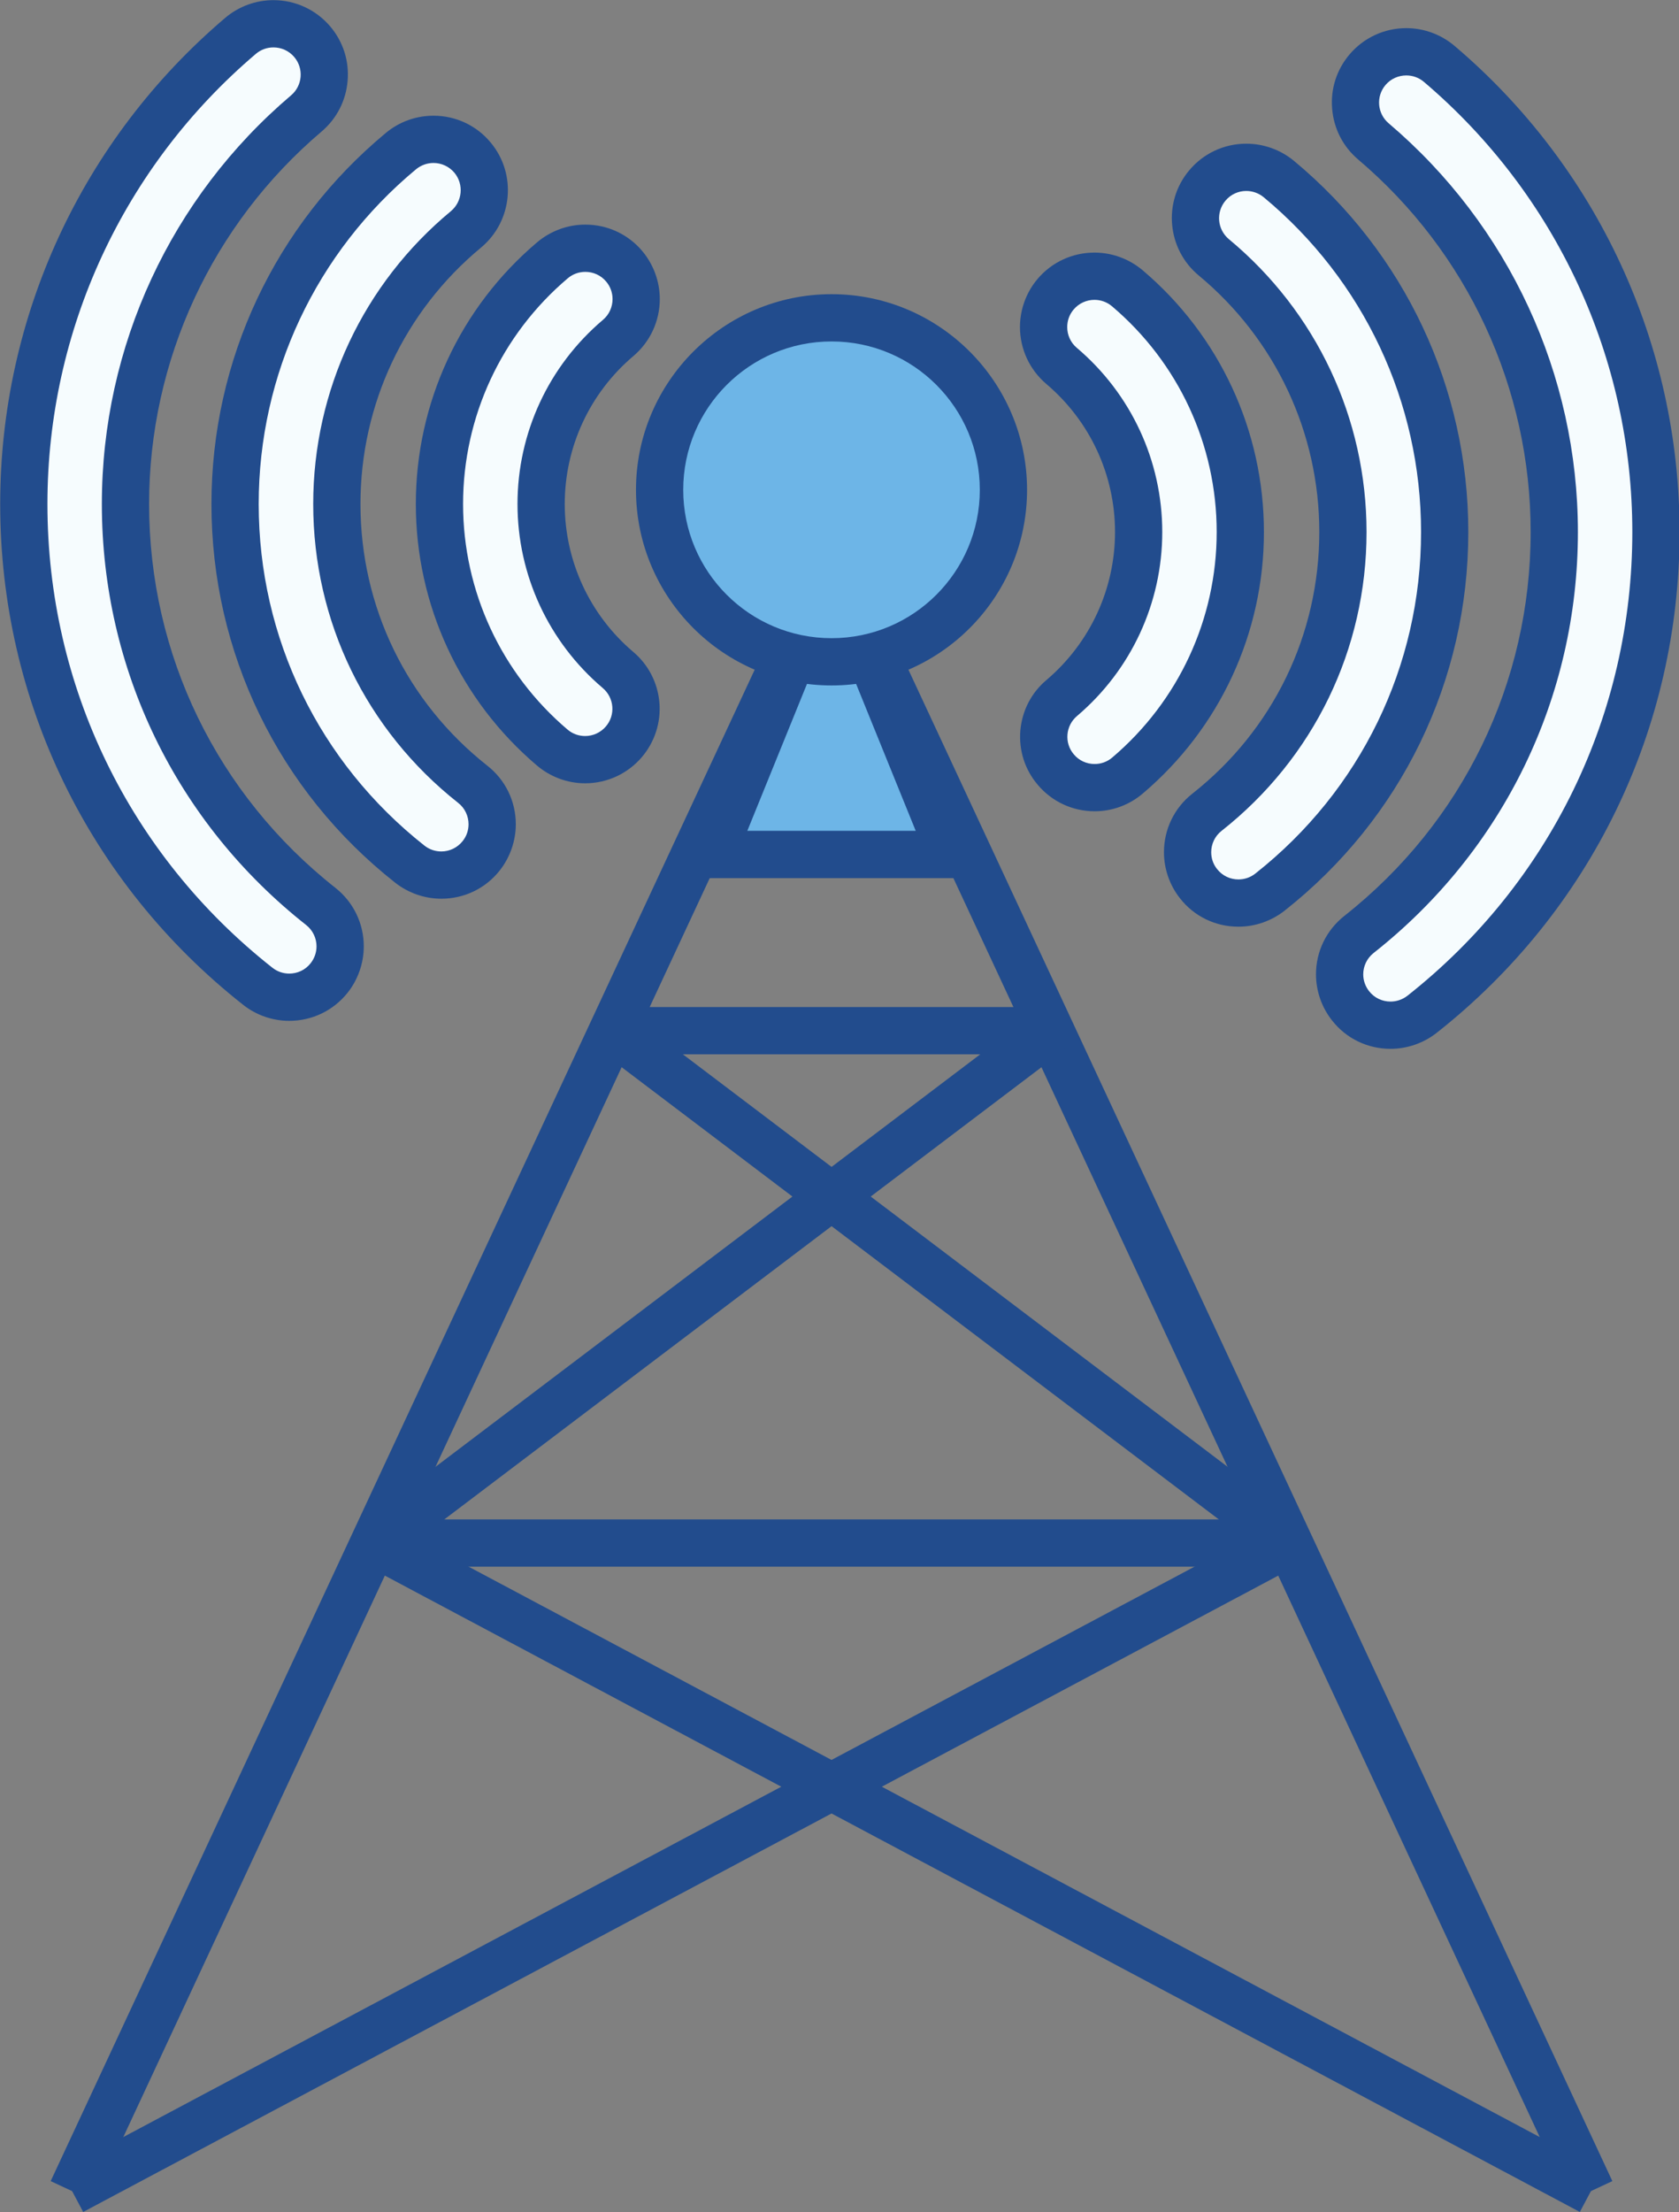
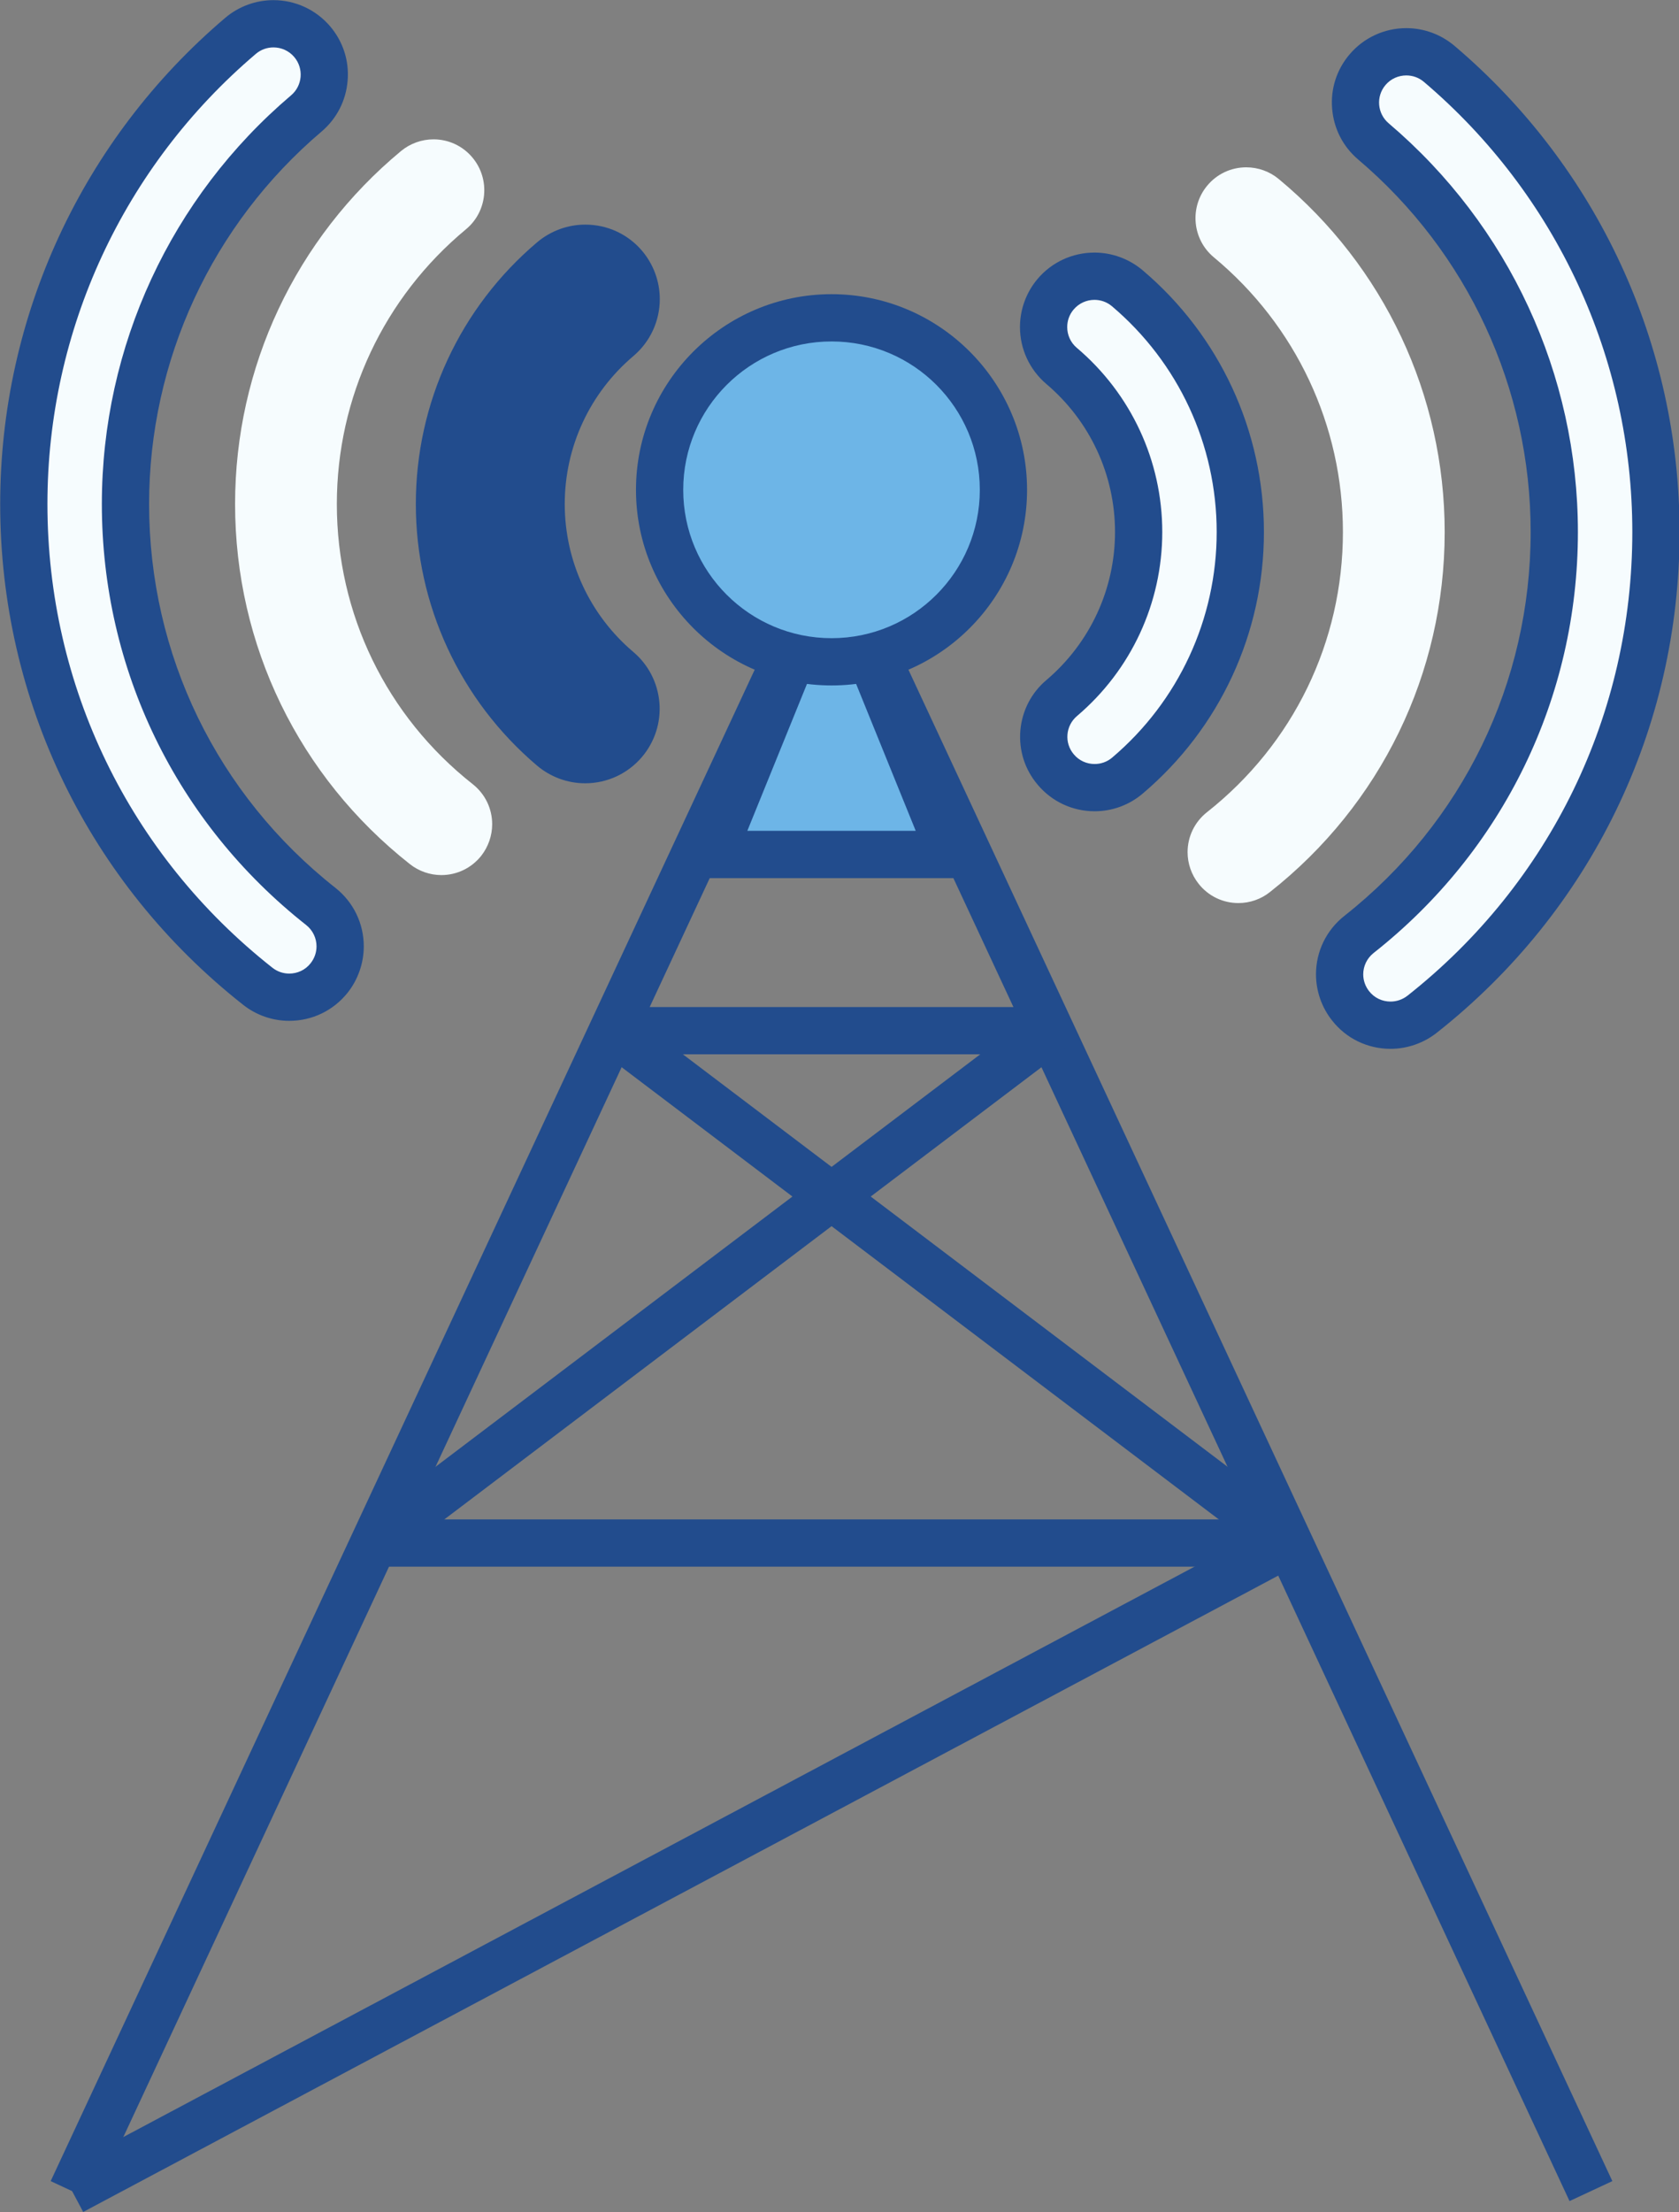
<svg xmlns="http://www.w3.org/2000/svg" height="234.0" preserveAspectRatio="xMidYMid meet" version="1.1" viewBox="122.6 94.2 177.7 234.0" width="177.7" zoomAndPan="magnify">
  <rect x="122.6" y="94.2" width="177.7" height="234.0" fill="#808080" stroke="none" />
  <g id="surface1">
    <g id="change1_1">
      <path d="m1979.8 2406.1h252.5l-126.2 310.9z" fill="#6db5e7" stroke="#224c8d" stroke-miterlimit="10" stroke-width="50" transform="matrix(.1 0 0 -.1 0 425.2)" />
    </g>
    <path d="m2909.8 992.16l-803.7 1724.8-803.8-1724.8" fill="none" stroke="#224c8d" stroke-miterlimit="10" stroke-width="50" transform="matrix(.1 0 0 -.1 0 425.2)" />
    <g id="change1_2">
      <path d="m1302.3 992.16l1288.1 685.54" fill="#6db5e7" stroke="#224c8d" stroke-miterlimit="10" stroke-width="50" transform="matrix(.1 0 0 -.1 0 425.2)" />
    </g>
    <path d="m2590.4 1677.7h-968.6" fill="none" stroke="#224c8d" stroke-miterlimit="10" stroke-width="50" transform="matrix(.1 0 0 -.1 0 425.2)" />
    <g id="change1_3">
-       <path d="m1621.8 1677.7l1288-685.54" fill="#6db5e7" stroke="#224c8d" stroke-miterlimit="10" stroke-width="50" transform="matrix(.1 0 0 -.1 0 425.2)" />
-     </g>
+       </g>
    <g id="change1_4">
      <path d="m1621.8 1677.7l716.1 542" fill="#6db5e7" stroke="#224c8d" stroke-miterlimit="10" stroke-width="50" transform="matrix(.1 0 0 -.1 0 425.2)" />
    </g>
    <g id="change1_5">
      <path d="m2590.4 1677.7l-716.1 542" fill="#6db5e7" stroke="#224c8d" stroke-miterlimit="10" stroke-width="50" transform="matrix(.1 0 0 -.1 0 425.2)" />
    </g>
    <path d="m1874.3 2219.7h463.6" fill="none" stroke="#224c8d" stroke-miterlimit="10" stroke-width="50" transform="matrix(.1 0 0 -.1 0 425.2)" />
    <g id="change1_6">
      <path d="m210.61 164.21c-10.03 0-18.2-8.16-18.2-18.19 0-10.04 8.17-18.2 18.2-18.2s18.19 8.16 18.19 18.2c0 10.03-8.16 18.19-18.19 18.19" fill="#6db5e7" />
    </g>
    <g id="change2_1">
      <path d="m210.61 125.32c-11.41 0-20.7 9.29-20.7 20.7s9.29 20.69 20.7 20.69 20.69-9.28 20.69-20.69-9.28-20.7-20.69-20.7zm0 5c8.67 0 15.69 7.03 15.69 15.7 0 8.66-7.02 15.69-15.69 15.69s-15.7-7.03-15.7-15.69c0-8.67 7.03-15.7 15.7-15.7" fill="#224c8d" />
    </g>
    <g id="change3_1">
      <path d="m269.77 202.65c-1.66 0-3.21-0.74-4.23-2.05-0.74-0.94-1.16-2.12-1.16-3.33 0-1.65 0.75-3.19 2.05-4.22 13.14-10.35 20.67-25.87 20.67-42.57 0-15.93-6.98-31-19.14-41.32-1.1-0.93-1.76-2.23-1.88-3.66-0.12-1.44 0.33-2.83 1.26-3.93 1.02-1.2 2.52-1.894 4.1-1.894 1.27 0 2.51 0.454 3.48 1.274 14.58 12.37 22.94 30.43 22.94 49.53 0 20.02-9.02 38.62-24.76 51.02-0.95 0.74-2.13 1.15-3.33 1.15" fill="#f6fcfe" />
    </g>
    <g id="change2_2">
      <path d="m271.44 97.176c-2.32 0-4.51 1.012-6.01 2.781-1.36 1.603-2.02 3.643-1.84 5.743 0.17 2.1 1.14 4 2.75 5.37 11.61 9.84 18.26 24.21 18.26 39.41 0 15.93-7.19 30.73-19.71 40.6-1.92 1.52-3.01 3.77-3.01 6.19 0 1.77 0.61 3.51 1.71 4.89 1.49 1.9 3.75 2.99 6.18 2.99 1.76 0 3.49-0.6 4.88-1.69 16.34-12.88 25.71-32.19 25.71-52.98 0-19.84-8.68-38.59-23.82-51.429-1.43-1.211-3.24-1.875-5.1-1.875zm0 5.004c0.66 0 1.32 0.22 1.86 0.68 14.02 11.9 22.06 29.25 22.06 47.62 0 19.25-8.68 37.13-23.81 49.06-0.53 0.41-1.16 0.61-1.78 0.61-0.86 0-1.7-0.37-2.27-1.1-0.41-0.52-0.62-1.15-0.62-1.78 0-0.85 0.38-1.69 1.1-2.26 13.74-10.83 21.62-27.06 21.62-44.53 0-16.67-7.3-32.43-20.02-43.23-1.22-1.03-1.37-2.85-0.34-4.06 0.57-0.67 1.38-1.01 2.2-1.01" fill="#224c8d" />
    </g>
    <g id="change3_2">
      <path d="m253.67 189.73c-1.66 0-3.2-0.75-4.22-2.05-0.75-0.95-1.16-2.13-1.16-3.33 0-1.66 0.75-3.2 2.05-4.23 9.14-7.21 14.39-18.01 14.39-29.64 0-11.27-4.98-21.86-13.66-29.06-2.28-1.89-2.6-5.29-0.71-7.57 1.02-1.24 2.53-1.95 4.14-1.95 1.26 0 2.48 0.44 3.44 1.24 11.16 9.25 17.56 22.86 17.56 37.34 0 14.95-6.75 28.83-18.5 38.09-0.94 0.75-2.12 1.16-3.33 1.16" fill="#f6fcfe" />
    </g>
    <g id="change2_3">
-       <path d="m254.5 109.4c-2.35 0-4.57 1.04-6.07 2.86-2.77 3.33-2.3 8.31 1.04 11.08 8.11 6.73 12.76 16.62 12.76 27.14 0 10.86-4.89 20.95-13.44 27.68-1.9 1.5-3 3.76-3 6.19 0 1.76 0.6 3.49 1.69 4.87 1.5 1.92 3.76 3.01 6.19 3.01 1.76 0 3.49-0.6 4.88-1.69 12.36-9.74 19.45-24.34 19.45-40.06 0-15.23-6.73-29.54-18.46-39.27-1.42-1.17-3.2-1.81-5.04-1.81zm0 5c0.65 0 1.3 0.22 1.84 0.66 10.59 8.78 16.66 21.69 16.66 35.42 0 14.18-6.4 27.34-17.54 36.13-0.53 0.42-1.16 0.62-1.79 0.62-0.85 0-1.69-0.37-2.26-1.1-0.42-0.52-0.62-1.15-0.62-1.78 0-0.85 0.38-1.7 1.1-2.26 9.75-7.69 15.34-19.21 15.34-31.61 0-12.02-5.31-23.3-14.57-30.98-1.22-1.02-1.39-2.83-0.37-4.06 0.57-0.69 1.39-1.04 2.21-1.04" fill="#224c8d" />
-     </g>
+       </g>
    <g id="change3_3">
      <path d="m238.45 177.52c-1.59 0-3.08-0.69-4.11-1.9-0.93-1.1-1.37-2.49-1.25-3.92 0.11-1.44 0.79-2.74 1.88-3.67 5.17-4.38 8.14-10.78 8.14-17.55 0-6.78-2.97-13.19-8.16-17.57-1.21-1.03-1.9-2.53-1.9-4.11 0-1.27 0.45-2.51 1.27-3.48 1.02-1.21 2.52-1.9 4.11-1.9 1.27 0 2.5 0.45 3.47 1.27 7.61 6.43 11.97 15.83 11.97 25.79 0 9.94-4.35 19.33-11.94 25.76-0.97 0.83-2.21 1.28-3.48 1.28" fill="#f6fcfe" />
    </g>
    <g id="change2_4">
      <path d="m238.43 120.92c-2.32 0-4.52 1.01-6.02 2.79-1.2 1.42-1.86 3.23-1.86 5.09 0 2.31 1.01 4.5 2.78 6.01 4.63 3.92 7.28 9.62 7.28 15.67 0 6.04-2.65 11.74-7.25 15.65-1.61 1.35-2.59 3.26-2.77 5.36-0.17 2.1 0.48 4.14 1.85 5.74 1.5 1.78 3.69 2.79 6.01 2.79 1.87 0 3.67-0.66 5.1-1.88 8.15-6.9 12.82-16.98 12.82-27.66 0-10.69-4.68-20.79-12.85-27.7-1.43-1.2-3.23-1.86-5.09-1.86zm0 5c0.66 0 1.32 0.22 1.86 0.68 7.04 5.96 11.08 14.66 11.08 23.88 0 9.2-4.03 17.9-11.06 23.86-0.54 0.46-1.2 0.68-1.86 0.68-0.82 0-1.63-0.34-2.2-1.02-1.03-1.21-0.88-3.03 0.34-4.06 5.73-4.86 9.02-11.96 9.02-19.46 0-7.52-3.3-14.62-9.04-19.48-0.68-0.57-1.02-1.39-1.02-2.2 0-0.66 0.22-1.32 0.68-1.86 0.57-0.67 1.38-1.02 2.2-1.02" fill="#224c8d" />
    </g>
    <g id="change3_4">
      <path d="m153.21 199.69c-1.2 0-2.38-0.41-3.33-1.15-15.74-12.4-24.76-31-24.76-51.02 0-19.1 8.36-37.16 22.94-49.528 0.97-0.824 2.21-1.277 3.48-1.277 1.58 0 3.08 0.691 4.1 1.898 0.93 1.098 1.38 2.487 1.26 3.927-0.11 1.43-0.78 2.73-1.88 3.66-12.16 10.32-19.14 25.39-19.14 41.32 0 16.7 7.53 32.21 20.67 42.56 1.3 1.04 2.05 2.58 2.05 4.23 0 1.21-0.42 2.39-1.16 3.34-1.03 1.3-2.56 2.04-4.23 2.04" fill="#f6fcfe" />
    </g>
    <g id="change2_5">
      <path d="m151.54 94.215c-1.86 0-3.68 0.664-5.1 1.871-15.14 12.854-23.82 31.594-23.82 51.434 0 20.79 9.37 40.1 25.72 52.98 1.38 1.09 3.11 1.69 4.87 1.69 2.43 0 4.69-1.09 6.2-3 1.08-1.37 1.69-3.11 1.69-4.88 0-2.42-1.09-4.67-2.99-6.18-12.54-9.88-19.73-24.68-19.73-40.61 0-15.2 6.66-29.57 18.26-39.41 1.6-1.36 2.58-3.27 2.75-5.37 0.18-2.1-0.48-4.138-1.84-5.744-1.5-1.766-3.69-2.781-6.01-2.781zm0 5c0.82 0 1.63 0.344 2.2 1.015 1.03 1.21 0.88 3.04-0.34 4.06-12.72 10.8-20.02 26.56-20.02 43.23 0 17.47 7.88 33.7 21.62 44.53 0.72 0.57 1.1 1.41 1.1 2.26 0 0.63-0.21 1.26-0.62 1.78-0.57 0.73-1.41 1.1-2.27 1.1-0.62 0-1.25-0.2-1.78-0.62-15.13-11.92-23.81-29.8-23.81-49.05 0-18.37 8.04-35.72 22.06-47.622 0.54-0.46 1.2-0.683 1.86-0.683" fill="#224c8d" />
    </g>
    <g id="change3_5">
      <path d="m169.31 186.77c-1.2 0-2.38-0.41-3.33-1.16-11.75-9.26-18.5-23.15-18.5-38.09 0-14.48 6.41-28.09 17.56-37.34 0.97-0.8 2.19-1.24 3.44-1.24 1.61 0 3.12 0.71 4.14 1.95 1.89 2.28 1.58 5.68-0.71 7.57-8.68 7.2-13.66 17.79-13.66 29.06 0 11.63 5.24 22.43 14.39 29.64 1.3 1.03 2.05 2.57 2.05 4.23 0 1.2-0.41 2.38-1.15 3.33-1.03 1.3-2.57 2.05-4.23 2.05" fill="#f6fcfe" />
    </g>
    <g id="change2_6">
-       <path d="m168.48 106.44c-1.84 0-3.62 0.64-5.03 1.81-11.74 9.73-18.47 24.04-18.47 39.27 0 15.71 7.09 30.32 19.45 40.06 1.39 1.09 3.12 1.69 4.88 1.69 2.43 0 4.69-1.09 6.19-3 1.09-1.39 1.69-3.12 1.69-4.88 0-2.43-1.1-4.69-3.01-6.19-8.54-6.73-13.43-16.82-13.43-27.68 0-10.52 4.65-20.41 12.76-27.13 3.34-2.78 3.81-7.76 1.03-11.1-1.49-1.81-3.7-2.85-6.06-2.85zm0 5c0.82 0 1.64 0.35 2.22 1.04 1.01 1.23 0.84 3.04-0.38 4.06-9.26 7.67-14.57 18.97-14.57 30.98 0 12.4 5.59 23.92 15.34 31.61 0.72 0.56 1.1 1.41 1.1 2.26 0 0.63-0.2 1.25-0.62 1.78-0.57 0.72-1.41 1.1-2.26 1.1-0.63 0-1.26-0.2-1.79-0.62-11.14-8.79-17.54-21.95-17.54-36.13 0-13.73 6.07-26.64 16.66-35.42 0.54-0.44 1.19-0.66 1.84-0.66" fill="#224c8d" />
-     </g>
+       </g>
    <g id="change3_6">
      <path d="m184.53 174.56c-1.27 0-2.51-0.45-3.48-1.28-7.59-6.43-11.94-15.82-11.94-25.76 0-9.96 4.36-19.36 11.97-25.79 0.97-0.82 2.2-1.27 3.47-1.27 1.59 0 3.09 0.69 4.11 1.9 0.82 0.98 1.27 2.21 1.27 3.48 0 1.58-0.69 3.07-1.89 4.1-5.19 4.39-8.17 10.79-8.17 17.58 0 6.77 2.97 13.17 8.14 17.55 1.1 0.93 1.76 2.23 1.88 3.66 0.12 1.44-0.32 2.83-1.25 3.93-1.03 1.21-2.52 1.9-4.11 1.9" fill="#f6fcfe" />
    </g>
    <g id="change2_7">
-       <path d="m184.55 117.96c-1.86 0-3.66 0.66-5.09 1.86-8.17 6.91-12.85 17-12.85 27.7 0 10.68 4.68 20.76 12.83 27.67 1.42 1.2 3.22 1.87 5.09 1.87 2.33 0 4.52-1.02 6.02-2.79 1.35-1.6 2.01-3.64 1.84-5.74-0.18-2.1-1.16-4.01-2.77-5.37-4.6-3.9-7.25-9.61-7.25-15.64 0-6.05 2.65-11.75 7.27-15.66 1.78-1.51 2.79-3.71 2.79-6.02 0-1.86-0.66-3.66-1.86-5.09-1.5-1.78-3.69-2.79-6.02-2.79zm0 5c0.82 0 1.63 0.34 2.2 1.02 0.46 0.54 0.68 1.2 0.68 1.86 0 0.81-0.34 1.63-1.02 2.2-5.74 4.86-9.04 11.96-9.04 19.48 0 7.5 3.29 14.6 9.02 19.46 1.22 1.03 1.37 2.85 0.34 4.06-0.57 0.67-1.38 1.02-2.2 1.02-0.66 0-1.32-0.22-1.86-0.68-7.03-5.96-11.06-14.66-11.06-23.86 0-9.22 4.04-17.92 11.08-23.88 0.54-0.46 1.2-0.68 1.86-0.68" fill="#224c8d" />
+       <path d="m184.55 117.96c-1.86 0-3.66 0.66-5.09 1.86-8.17 6.91-12.85 17-12.85 27.7 0 10.68 4.68 20.76 12.83 27.67 1.42 1.2 3.22 1.87 5.09 1.87 2.33 0 4.52-1.02 6.02-2.79 1.35-1.6 2.01-3.64 1.84-5.74-0.18-2.1-1.16-4.01-2.77-5.37-4.6-3.9-7.25-9.61-7.25-15.64 0-6.05 2.65-11.75 7.27-15.66 1.78-1.51 2.79-3.71 2.79-6.02 0-1.86-0.66-3.66-1.86-5.09-1.5-1.78-3.69-2.79-6.02-2.79zm0 5" fill="#224c8d" />
    </g>
  </g>
</svg>